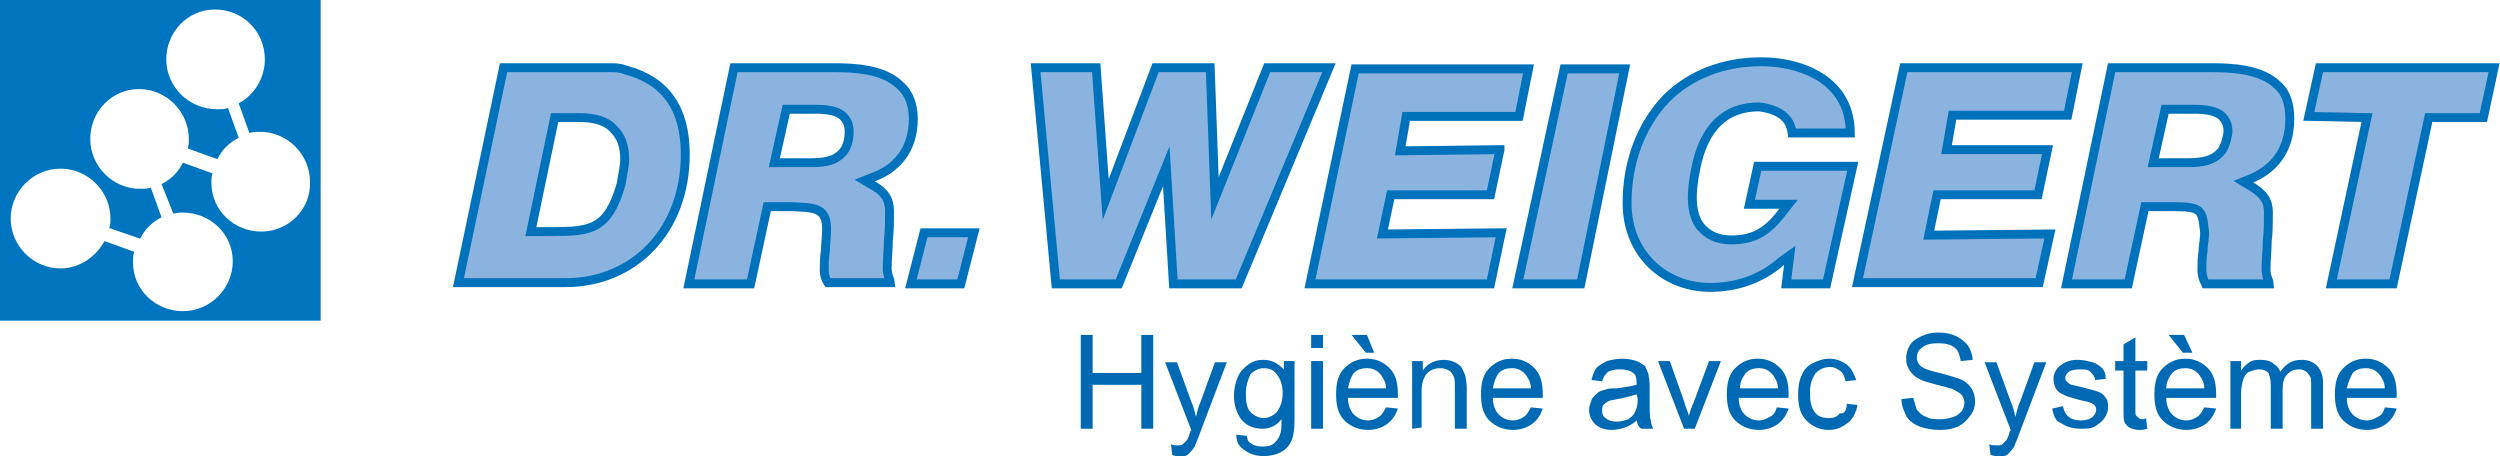
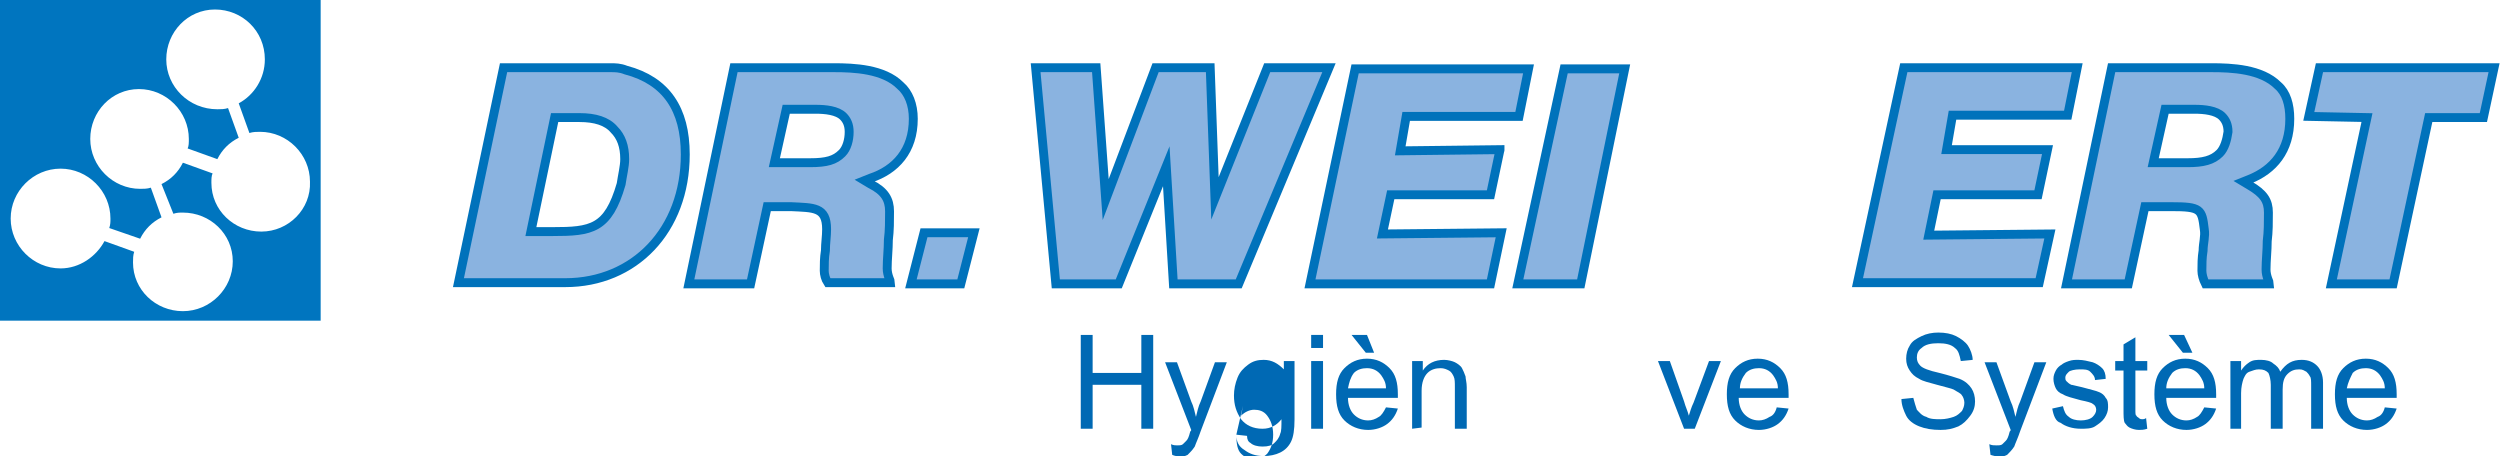
<svg xmlns="http://www.w3.org/2000/svg" version="1.1" id="w" x="0px" y="0px" viewBox="0 0 210.5 38.4" style="enable-background:new 0 0 210.5 38.4;" xml:space="preserve">
  <style type="text/css">
	.st0{fill-rule:evenodd;clip-rule:evenodd;fill:#0075BF;}
	.st1{fill:#8AB3E0;stroke:#0072BB;stroke-width:0.75;}
	.st2{fill:#8AB3E0;stroke:#0072BB;stroke-width:0.75;stroke-linecap:round;stroke-miterlimit:5;}
	.st3{fill:#0069B4;}
</style>
  <path class="st0" d="M0,0v27h27V0H0z M22,19.5c-2.3,0-4.2-1.8-4.2-4.1c0-0.3,0-0.6,0.1-0.8l-2.5-0.9c-0.4,0.8-1,1.4-1.8,1.8l1,2.5  c0.3-0.1,0.5-0.1,0.8-0.1c2.3,0,4.2,1.8,4.2,4.1s-1.9,4.2-4.2,4.2c-2.3,0-4.2-1.8-4.2-4.1c0-0.3,0-0.6,0.1-0.9l-2.5-0.9  c-0.7,1.3-2.1,2.3-3.7,2.3c-2.3,0-4.2-1.9-4.2-4.2s1.9-4.2,4.2-4.2c2.3,0,4.2,1.9,4.2,4.2c0,0.3,0,0.5-0.1,0.8l2.6,0.9  c0.4-0.8,1-1.4,1.8-1.8l-0.9-2.5c-0.3,0.1-0.6,0.1-0.9,0.1c-2.3,0-4.2-1.9-4.2-4.2s1.8-4.2,4.1-4.2c2.3,0,4.2,1.9,4.2,4.2  c0,0.3,0,0.6-0.1,0.8l2.5,0.9c0.4-0.8,1-1.4,1.8-1.8l-0.9-2.5c-0.3,0.1-0.6,0.1-0.9,0.1C15.9,9.2,14,7.3,14,5c0-2.3,1.8-4.2,4.1-4.2  s4.2,1.8,4.2,4.2c0,1.6-0.9,3-2.2,3.7l0.9,2.5c0.3-0.1,0.6-0.1,0.9-0.1c2.3,0,4.2,1.9,4.2,4.2C26.2,17.6,24.3,19.5,22,19.5z" />
  <path class="st1" d="M52.7,5.9c-0.5-0.2-0.9-0.2-1.3-0.2l-9,0l-3.8,18.1h9c5.8,0,10.1-4.4,10.1-10.8C57.7,9.2,56.1,6.8,52.7,5.9z   M52.3,15.5c-1.1,3.8-2.5,4-5.8,4h-1.8l2-9.6h2.1c1.3,0,2.3,0.3,2.9,1c0.6,0.6,0.9,1.4,0.9,2.5C52.6,14,52.4,14.8,52.3,15.5z" />
  <path class="st1" d="M80.9,23.9l-4.2,0l1.1-4.3H82L80.9,23.9z" />
  <path class="st1" d="M126.3,12.6l-0.8,3.8h-8.4l-0.7,3.3l10-0.1l-0.9,4.3l-15.2,0l3.8-18.1h14.6l-0.8,4h-9.5l-0.5,2.9L126.3,12.6  C126.3,12.7,126.3,12.6,126.3,12.6z" />
  <path class="st1" d="M172.4,12.6l-0.8,3.8h-8.5l-0.7,3.4l10.2-0.1l-0.9,4.1l-15.3,0l3.9-18.1h14.6l-0.8,4h-9.7l-0.5,2.9L172.4,12.6  L172.4,12.6z" />
  <path class="st1" d="M133.1,23.9h-5.3l3.9-18.1h5.1L133.1,23.9z" />
-   <path class="st1" d="M153.8,23.9h-3.4l0.3-2.4L150,22c-1.7,1.5-3.8,2.2-6,2.2c-1.9,0-3.7-0.7-5-2c-1.3-1.3-2-3.1-2-5.1  c0-3.5,1.2-6.6,3.3-8.8c2-2,4.8-3.1,8-3.1c3.1,0,6.8,1.3,7.4,4.9c0.1,0.5,0.1,1.1,0.1,1.1h-4.9c0,0-0.1-0.8-0.5-1.2  c-0.5-0.6-1.4-0.9-2.3-1c-2.8,0-4.6,1.7-5.3,5.1c-0.5,2.4-0.4,4,0.4,5c0.6,0.7,1.4,1.1,2.6,1.1c2.1,0,3.2-0.9,4.4-2.5l0.4-0.5  l-3.3,0l0.7-3.2h8L153.8,23.9z" />
  <path class="st1" d="M209.1,9.9h-4.6l-3,14h-5.2l3-14l-4.9-0.1l0.9-4.1H210L209.1,9.9z" />
  <path class="st2" d="M104.3,23.9h-5.5L98.2,14l-4,9.9h-5.3L87.2,5.7h5.1l0.8,11.1l4.2-11.1l4.6,0l0.4,11l4.4-11h5.2L104.3,23.9z" />
  <path class="st1" d="M76.9,10c0-1.2-0.4-2.2-1.1-2.8c-1.4-1.4-3.9-1.5-5.6-1.5h-8.4l-3.8,18.2h5.2l1.4-6.5h2c1.9,0.1,3,0,3,1.9  c0,0.6-0.1,1.2-0.1,1.8c-0.1,0.6-0.1,1.2-0.1,1.7c0,0.3,0.1,0.7,0.3,1H75c0-0.1-0.3-0.6-0.3-1.2c0-0.8,0.1-1.6,0.1-2.4  c0.1-0.8,0.1-1.6,0.1-2.4c0-1-0.4-1.7-1.6-2.3l-0.5-0.3l0.5-0.2C75.4,14.3,76.9,12.7,76.9,10z M70.9,12.9c-0.6,0.6-1.3,0.8-2.7,0.8  h-3l1-4.5h2.5c0.8,0,1.8,0.1,2.3,0.6c0.3,0.3,0.5,0.7,0.5,1.3C71.5,11.8,71.3,12.5,70.9,12.9z" />
  <path class="st1" d="M192.8,10c0-1.2-0.3-2.2-1-2.8c-1.4-1.4-3.9-1.5-5.6-1.5h-8.4l-3.8,18.2h5.2l1.4-6.5h2.2c2.5,0,2.6,0.2,2.8,1.9  c0.1,0.6-0.1,1.2-0.1,1.8c-0.1,0.6-0.1,1.2-0.1,1.7c0,0.3,0.1,0.7,0.3,1.1h5.4c0-0.1-0.3-0.6-0.3-1.2c0-0.8,0.1-1.6,0.1-2.4  c0.1-0.8,0.1-1.6,0.1-2.4c0-1-0.4-1.6-1.6-2.3l-0.5-0.3l0.5-0.2C191.4,14.3,192.8,12.7,192.8,10z M186.9,12.9  c-0.6,0.6-1.4,0.8-2.7,0.8h-2.9l1-4.5h2.5c0.8,0,1.8,0.1,2.3,0.6c0.3,0.3,0.5,0.7,0.5,1.3C187.5,11.8,187.3,12.5,186.9,12.9z" />
  <g>
    <path class="st3" d="M91,36.1v-7.9h1v3.2h4.1v-3.2h1v7.9h-1v-3.7H92v3.7C92,36.1,91,36.1,91,36.1z" />
    <path class="st3" d="M98.7,38.3l-0.1-0.9c0.2,0.1,0.4,0.1,0.5,0.1c0.2,0,0.4,0,0.5-0.1c0.1-0.1,0.2-0.2,0.3-0.3   c0.1-0.1,0.2-0.3,0.3-0.7c0-0.1,0.1-0.1,0.1-0.2l-2.2-5.7h1l1.2,3.3c0.2,0.4,0.3,0.9,0.4,1.3c0.1-0.4,0.2-0.9,0.4-1.3l1.2-3.3h1   l-2.2,5.8c-0.2,0.6-0.4,1-0.5,1.3c-0.2,0.3-0.4,0.5-0.6,0.7c-0.2,0.1-0.5,0.2-0.8,0.2C99.2,38.4,98.9,38.4,98.7,38.3z" />
-     <path class="st3" d="M104.1,36.6l0.9,0.1c0,0.3,0.1,0.5,0.3,0.6c0.2,0.2,0.6,0.3,1,0.3c0.5,0,0.8-0.1,1-0.3   c0.2-0.2,0.4-0.4,0.5-0.8c0.1-0.2,0.1-0.6,0.1-1.2c-0.4,0.5-0.9,0.8-1.6,0.8c-0.8,0-1.4-0.3-1.8-0.8c-0.4-0.6-0.6-1.2-0.6-2   c0-0.5,0.1-1,0.3-1.5c0.2-0.5,0.5-0.8,0.9-1.1c0.4-0.3,0.8-0.4,1.3-0.4c0.7,0,1.2,0.3,1.7,0.8v-0.7h0.9v4.9c0,0.9-0.1,1.5-0.3,1.9   c-0.2,0.4-0.5,0.7-0.9,0.9c-0.4,0.2-0.9,0.3-1.4,0.3c-0.7,0-1.2-0.2-1.6-0.5C104.3,37.6,104.1,37.2,104.1,36.6z M104.9,33.1   c0,0.8,0.1,1.3,0.4,1.6c0.3,0.3,0.7,0.5,1.1,0.5c0.4,0,0.8-0.2,1.1-0.5c0.3-0.4,0.5-0.9,0.5-1.6c0-0.7-0.2-1.2-0.5-1.6   c-0.3-0.4-0.7-0.5-1.1-0.5c-0.4,0-0.8,0.2-1.1,0.5C105.1,31.9,104.9,32.5,104.9,33.1z" />
+     <path class="st3" d="M104.1,36.6l0.9,0.1c0,0.3,0.1,0.5,0.3,0.6c0.2,0.2,0.6,0.3,1,0.3c0.5,0,0.8-0.1,1-0.3   c0.2-0.2,0.4-0.4,0.5-0.8c0.1-0.2,0.1-0.6,0.1-1.2c-0.4,0.5-0.9,0.8-1.6,0.8c-0.8,0-1.4-0.3-1.8-0.8c-0.4-0.6-0.6-1.2-0.6-2   c0-0.5,0.1-1,0.3-1.5c0.2-0.5,0.5-0.8,0.9-1.1c0.4-0.3,0.8-0.4,1.3-0.4c0.7,0,1.2,0.3,1.7,0.8v-0.7h0.9v4.9c0,0.9-0.1,1.5-0.3,1.9   c-0.2,0.4-0.5,0.7-0.9,0.9c-0.4,0.2-0.9,0.3-1.4,0.3c-0.7,0-1.2-0.2-1.6-0.5C104.3,37.6,104.1,37.2,104.1,36.6z c0,0.8,0.1,1.3,0.4,1.6c0.3,0.3,0.7,0.5,1.1,0.5c0.4,0,0.8-0.2,1.1-0.5c0.3-0.4,0.5-0.9,0.5-1.6c0-0.7-0.2-1.2-0.5-1.6   c-0.3-0.4-0.7-0.5-1.1-0.5c-0.4,0-0.8,0.2-1.1,0.5C105.1,31.9,104.9,32.5,104.9,33.1z" />
    <path class="st3" d="M110.4,29.3v-1.1h1v1.1H110.4z M110.4,36.1v-5.7h1v5.7H110.4z" />
    <path class="st3" d="M116.7,34.3l1,0.1c-0.2,0.6-0.5,1-0.9,1.3c-0.4,0.3-1,0.5-1.6,0.5c-0.8,0-1.5-0.3-2-0.8   c-0.5-0.5-0.7-1.2-0.7-2.2c0-1,0.2-1.7,0.7-2.2c0.5-0.5,1.1-0.8,1.9-0.8c0.8,0,1.4,0.3,1.9,0.8s0.7,1.2,0.7,2.2c0,0.1,0,0.1,0,0.3   h-4.2c0,0.6,0.2,1.1,0.5,1.4s0.7,0.5,1.2,0.5c0.3,0,0.6-0.1,0.9-0.3C116.3,35,116.5,34.7,116.7,34.3z M113.5,32.7h3.2   c0-0.5-0.2-0.8-0.4-1.1c-0.3-0.4-0.7-0.6-1.2-0.6c-0.4,0-0.8,0.1-1.1,0.4C113.7,31.8,113.6,32.2,113.5,32.7z M115.7,29.7H115   l-1.2-1.5h1.3L115.7,29.7z" />
    <path class="st3" d="M118.9,36.1v-5.7h0.9v0.8c0.4-0.6,1-0.9,1.8-0.9c0.3,0,0.7,0.1,0.9,0.2s0.5,0.3,0.6,0.5   c0.1,0.2,0.2,0.4,0.3,0.7c0,0.2,0.1,0.5,0.1,0.9v3.5h-1v-3.5c0-0.4,0-0.7-0.1-0.9s-0.2-0.4-0.4-0.5c-0.2-0.1-0.4-0.2-0.7-0.2   c-0.4,0-0.8,0.1-1.1,0.4c-0.3,0.3-0.5,0.8-0.5,1.5v3.1L118.9,36.1C118.9,36.1,118.9,36.1,118.9,36.1z" />
-     <path class="st3" d="M128.9,34.3l1,0.1c-0.2,0.6-0.5,1-0.9,1.3c-0.4,0.3-1,0.5-1.6,0.5c-0.8,0-1.5-0.3-2-0.8   c-0.5-0.5-0.7-1.2-0.7-2.2c0-1,0.2-1.7,0.7-2.2c0.5-0.5,1.1-0.8,1.9-0.8c0.8,0,1.4,0.3,1.9,0.8c0.5,0.5,0.7,1.2,0.7,2.2   c0,0.1,0,0.1,0,0.3h-4.2c0,0.6,0.2,1.1,0.5,1.4c0.3,0.3,0.7,0.5,1.2,0.5c0.3,0,0.6-0.1,0.9-0.3C128.5,35,128.7,34.7,128.9,34.3z    M125.7,32.7h3.2c0-0.5-0.2-0.8-0.4-1.1c-0.3-0.4-0.7-0.6-1.2-0.6c-0.4,0-0.8,0.1-1.1,0.4C125.9,31.8,125.8,32.2,125.7,32.7z" />
-     <path class="st3" d="M137.8,35.4c-0.3,0.3-0.7,0.5-1,0.6c-0.3,0.1-0.7,0.2-1.1,0.2c-0.6,0-1.1-0.2-1.4-0.5s-0.5-0.7-0.5-1.2   c0-0.3,0.1-0.5,0.2-0.8s0.3-0.4,0.5-0.6s0.4-0.2,0.7-0.3c0.2-0.1,0.5-0.1,0.9-0.1c0.8-0.1,1.3-0.2,1.7-0.3c0-0.1,0-0.2,0-0.2   c0-0.4-0.1-0.7-0.3-0.8c-0.2-0.2-0.6-0.3-1.1-0.3c-0.5,0-0.8,0.1-1,0.2c-0.2,0.2-0.4,0.4-0.5,0.8l-0.9-0.1c0.1-0.4,0.2-0.7,0.4-1   c0.2-0.2,0.5-0.4,0.9-0.6c0.4-0.1,0.8-0.2,1.3-0.2c0.5,0,0.9,0.1,1.2,0.2c0.3,0.1,0.5,0.3,0.7,0.4c0.1,0.2,0.2,0.4,0.3,0.7   c0,0.2,0.1,0.5,0.1,0.9v1.3c0,0.9,0,1.5,0.1,1.7c0,0.2,0.1,0.5,0.2,0.7h-1C137.9,35.9,137.9,35.7,137.8,35.4z M137.8,33.2   c-0.4,0.1-0.9,0.3-1.6,0.4c-0.4,0.1-0.7,0.1-0.8,0.2c-0.2,0.1-0.3,0.2-0.4,0.3s-0.1,0.3-0.1,0.5c0,0.3,0.1,0.5,0.3,0.6   c0.2,0.2,0.5,0.3,0.9,0.3c0.4,0,0.7-0.1,1-0.2c0.3-0.2,0.5-0.4,0.6-0.7c0.1-0.2,0.2-0.5,0.2-1L137.8,33.2L137.8,33.2z" />
    <path class="st3" d="M141.8,36.1l-2.2-5.7h1l1.2,3.4c0.1,0.4,0.3,0.8,0.4,1.2c0.1-0.3,0.2-0.7,0.4-1.1l1.3-3.5h1l-2.2,5.7   L141.8,36.1L141.8,36.1z" />
    <path class="st3" d="M149.6,34.3l1,0.1c-0.2,0.6-0.5,1-0.9,1.3c-0.4,0.3-1,0.5-1.6,0.5c-0.8,0-1.5-0.3-2-0.8   c-0.5-0.5-0.7-1.2-0.7-2.2c0-1,0.2-1.7,0.7-2.2c0.5-0.5,1.1-0.8,1.9-0.8c0.8,0,1.4,0.3,1.9,0.8c0.5,0.5,0.7,1.2,0.7,2.2   c0,0.1,0,0.1,0,0.3h-4.2c0,0.6,0.2,1.1,0.5,1.4s0.7,0.5,1.2,0.5c0.3,0,0.6-0.1,0.9-0.3C149.3,35,149.5,34.7,149.6,34.3z    M146.5,32.7h3.2c0-0.5-0.2-0.8-0.4-1.1c-0.3-0.4-0.7-0.6-1.2-0.6c-0.4,0-0.8,0.1-1.1,0.4C146.7,31.8,146.5,32.2,146.5,32.7z" />
-     <path class="st3" d="M155.5,34l0.9,0.1c-0.1,0.6-0.4,1.2-0.8,1.5s-0.9,0.6-1.6,0.6c-0.8,0-1.4-0.3-1.9-0.8   c-0.5-0.5-0.7-1.2-0.7-2.2c0-0.6,0.1-1.2,0.3-1.6c0.2-0.5,0.5-0.8,0.9-1c0.4-0.2,0.9-0.4,1.4-0.4c0.6,0,1.1,0.2,1.5,0.5   c0.4,0.3,0.6,0.8,0.8,1.3l-0.9,0.1c-0.1-0.4-0.2-0.7-0.5-0.9s-0.5-0.3-0.8-0.3c-0.5,0-0.9,0.2-1.2,0.5c-0.3,0.4-0.5,0.9-0.5,1.6   c0,0.8,0.1,1.3,0.4,1.7c0.3,0.4,0.7,0.5,1.2,0.5c0.4,0,0.7-0.1,0.9-0.4C155.3,34.9,155.5,34.5,155.5,34z" />
    <path class="st3" d="M160.1,33.6l1-0.1c0.1,0.4,0.2,0.7,0.3,1c0.2,0.2,0.4,0.5,0.8,0.6c0.3,0.2,0.8,0.2,1.2,0.2   c0.4,0,0.8-0.1,1.1-0.2c0.3-0.1,0.5-0.3,0.7-0.5c0.1-0.2,0.2-0.4,0.2-0.7c0-0.2-0.1-0.5-0.2-0.6c-0.1-0.2-0.4-0.3-0.7-0.5   c-0.2-0.1-0.7-0.2-1.4-0.4c-0.7-0.2-1.2-0.3-1.5-0.5c-0.4-0.2-0.6-0.4-0.8-0.7c-0.2-0.3-0.3-0.6-0.3-1c0-0.4,0.1-0.8,0.3-1.1   c0.2-0.4,0.6-0.6,1-0.8c0.4-0.2,0.9-0.3,1.4-0.3c0.6,0,1.1,0.1,1.5,0.3s0.8,0.5,1,0.8s0.4,0.8,0.4,1.2l-1,0.1   c-0.1-0.5-0.2-0.9-0.5-1.1c-0.3-0.3-0.8-0.4-1.4-0.4c-0.6,0-1.1,0.1-1.4,0.4c-0.3,0.2-0.4,0.5-0.4,0.8c0,0.3,0.1,0.5,0.3,0.7   c0.2,0.2,0.7,0.4,1.6,0.6c0.8,0.2,1.4,0.4,1.7,0.5c0.5,0.2,0.8,0.5,1,0.8c0.2,0.3,0.3,0.7,0.3,1.1c0,0.4-0.1,0.8-0.4,1.2   s-0.6,0.7-1,0.9c-0.5,0.2-0.9,0.3-1.5,0.3c-0.7,0-1.3-0.1-1.8-0.3c-0.5-0.2-0.9-0.5-1.1-0.9C160.3,34.6,160.1,34.1,160.1,33.6z" />
    <path class="st3" d="M167.6,38.3l-0.1-0.9c0.2,0.1,0.4,0.1,0.6,0.1c0.2,0,0.4,0,0.5-0.1s0.2-0.2,0.3-0.3c0.1-0.1,0.2-0.3,0.3-0.7   c0-0.1,0.1-0.1,0.1-0.2l-2.2-5.7h1l1.2,3.3c0.2,0.4,0.3,0.9,0.4,1.3c0.1-0.4,0.2-0.9,0.4-1.3l1.2-3.3h1l-2.2,5.8   c-0.2,0.6-0.4,1-0.5,1.3c-0.2,0.3-0.4,0.5-0.6,0.7c-0.2,0.1-0.5,0.2-0.8,0.2C168.1,38.4,167.9,38.4,167.6,38.3z" />
    <path class="st3" d="M172.8,34.4l0.9-0.2c0.1,0.4,0.2,0.7,0.5,0.9c0.2,0.2,0.6,0.3,1,0.3c0.4,0,0.8-0.1,1-0.3   c0.2-0.2,0.3-0.4,0.3-0.6c0-0.2-0.1-0.4-0.3-0.5c-0.1-0.1-0.5-0.2-1-0.3c-0.7-0.2-1.2-0.3-1.5-0.5c-0.3-0.1-0.5-0.3-0.6-0.5   c-0.1-0.2-0.2-0.5-0.2-0.8c0-0.3,0.1-0.5,0.2-0.7c0.1-0.2,0.3-0.4,0.5-0.5c0.1-0.1,0.3-0.2,0.6-0.3c0.3-0.1,0.5-0.1,0.8-0.1   c0.4,0,0.8,0.1,1.2,0.2c0.3,0.1,0.6,0.3,0.8,0.5c0.2,0.2,0.3,0.5,0.3,0.9l-0.9,0.1c0-0.3-0.2-0.5-0.4-0.7s-0.5-0.2-0.9-0.2   c-0.4,0-0.8,0.1-0.9,0.2c-0.2,0.2-0.3,0.3-0.3,0.5c0,0.1,0,0.2,0.1,0.3c0.1,0.1,0.2,0.2,0.4,0.3c0.1,0,0.4,0.1,0.9,0.2   c0.7,0.2,1.2,0.3,1.4,0.4c0.3,0.1,0.5,0.3,0.6,0.5c0.2,0.2,0.2,0.5,0.2,0.8c0,0.3-0.1,0.6-0.3,0.9c-0.2,0.3-0.5,0.5-0.8,0.7   s-0.8,0.2-1.2,0.2c-0.7,0-1.3-0.2-1.7-0.5C173.1,35.5,172.9,35,172.8,34.4z" />
    <path class="st3" d="M180.7,35.2l0.1,0.9c-0.3,0.1-0.5,0.1-0.7,0.1c-0.3,0-0.6-0.1-0.8-0.2c-0.2-0.1-0.3-0.3-0.4-0.4   c-0.1-0.2-0.1-0.6-0.1-1.1v-3.3h-0.7v-0.8h0.7V29l1-0.6v2h1v0.8h-1v3.3c0,0.3,0,0.5,0.1,0.5c0,0.1,0.1,0.1,0.2,0.2   c0.1,0.1,0.2,0.1,0.3,0.1C180.4,35.3,180.6,35.3,180.7,35.2z" />
    <path class="st3" d="M185.6,34.3l1,0.1c-0.2,0.6-0.5,1-0.9,1.3c-0.4,0.3-1,0.5-1.6,0.5c-0.8,0-1.5-0.3-2-0.8   c-0.5-0.5-0.7-1.2-0.7-2.2c0-1,0.2-1.7,0.7-2.2c0.5-0.5,1.1-0.8,1.9-0.8c0.8,0,1.4,0.3,1.9,0.8c0.5,0.5,0.7,1.2,0.7,2.2   c0,0.1,0,0.1,0,0.3h-4.2c0,0.6,0.2,1.1,0.5,1.4s0.7,0.5,1.2,0.5c0.3,0,0.6-0.1,0.9-0.3C185.2,35,185.4,34.7,185.6,34.3z    M182.4,32.7h3.2c0-0.5-0.2-0.8-0.4-1.1c-0.3-0.4-0.7-0.6-1.2-0.6c-0.4,0-0.8,0.1-1.1,0.4C182.6,31.8,182.4,32.2,182.4,32.7z    M184.6,29.7h-0.8l-1.2-1.5h1.3L184.6,29.7z" />
    <path class="st3" d="M187.8,36.1v-5.7h0.9v0.8c0.2-0.3,0.4-0.5,0.7-0.7c0.3-0.2,0.6-0.2,1-0.2c0.4,0,0.8,0.1,1,0.3   c0.3,0.2,0.5,0.4,0.6,0.7c0.5-0.7,1-1,1.8-1c0.6,0,1,0.2,1.3,0.5c0.3,0.3,0.5,0.8,0.5,1.4v3.9h-1v-3.6c0-0.4,0-0.7-0.1-0.8   c-0.1-0.2-0.2-0.3-0.3-0.4c-0.2-0.1-0.3-0.2-0.6-0.2c-0.4,0-0.7,0.1-1,0.4c-0.3,0.3-0.4,0.7-0.4,1.3v3.3h-1v-3.7   c0-0.4-0.1-0.8-0.2-1c-0.2-0.2-0.4-0.3-0.8-0.3c-0.3,0-0.5,0.1-0.8,0.2s-0.4,0.4-0.5,0.6c-0.1,0.3-0.2,0.7-0.2,1.2v3L187.8,36.1   L187.8,36.1L187.8,36.1z" />
    <path class="st3" d="M200.8,34.3l1,0.1c-0.2,0.6-0.5,1-0.9,1.3c-0.4,0.3-1,0.5-1.6,0.5c-0.8,0-1.5-0.3-2-0.8   c-0.5-0.5-0.7-1.2-0.7-2.2c0-1,0.2-1.7,0.7-2.2c0.5-0.5,1.1-0.8,1.9-0.8c0.8,0,1.4,0.3,1.9,0.8c0.5,0.5,0.7,1.2,0.7,2.2   c0,0.1,0,0.1,0,0.3h-4.2c0,0.6,0.2,1.1,0.5,1.4s0.7,0.5,1.2,0.5c0.3,0,0.6-0.1,0.9-0.3C200.5,35,200.7,34.7,200.8,34.3z    M197.6,32.7h3.2c0-0.5-0.2-0.8-0.4-1.1c-0.3-0.4-0.7-0.6-1.2-0.6c-0.4,0-0.8,0.1-1.1,0.4C197.9,31.8,197.7,32.2,197.6,32.7z" />
  </g>
</svg>